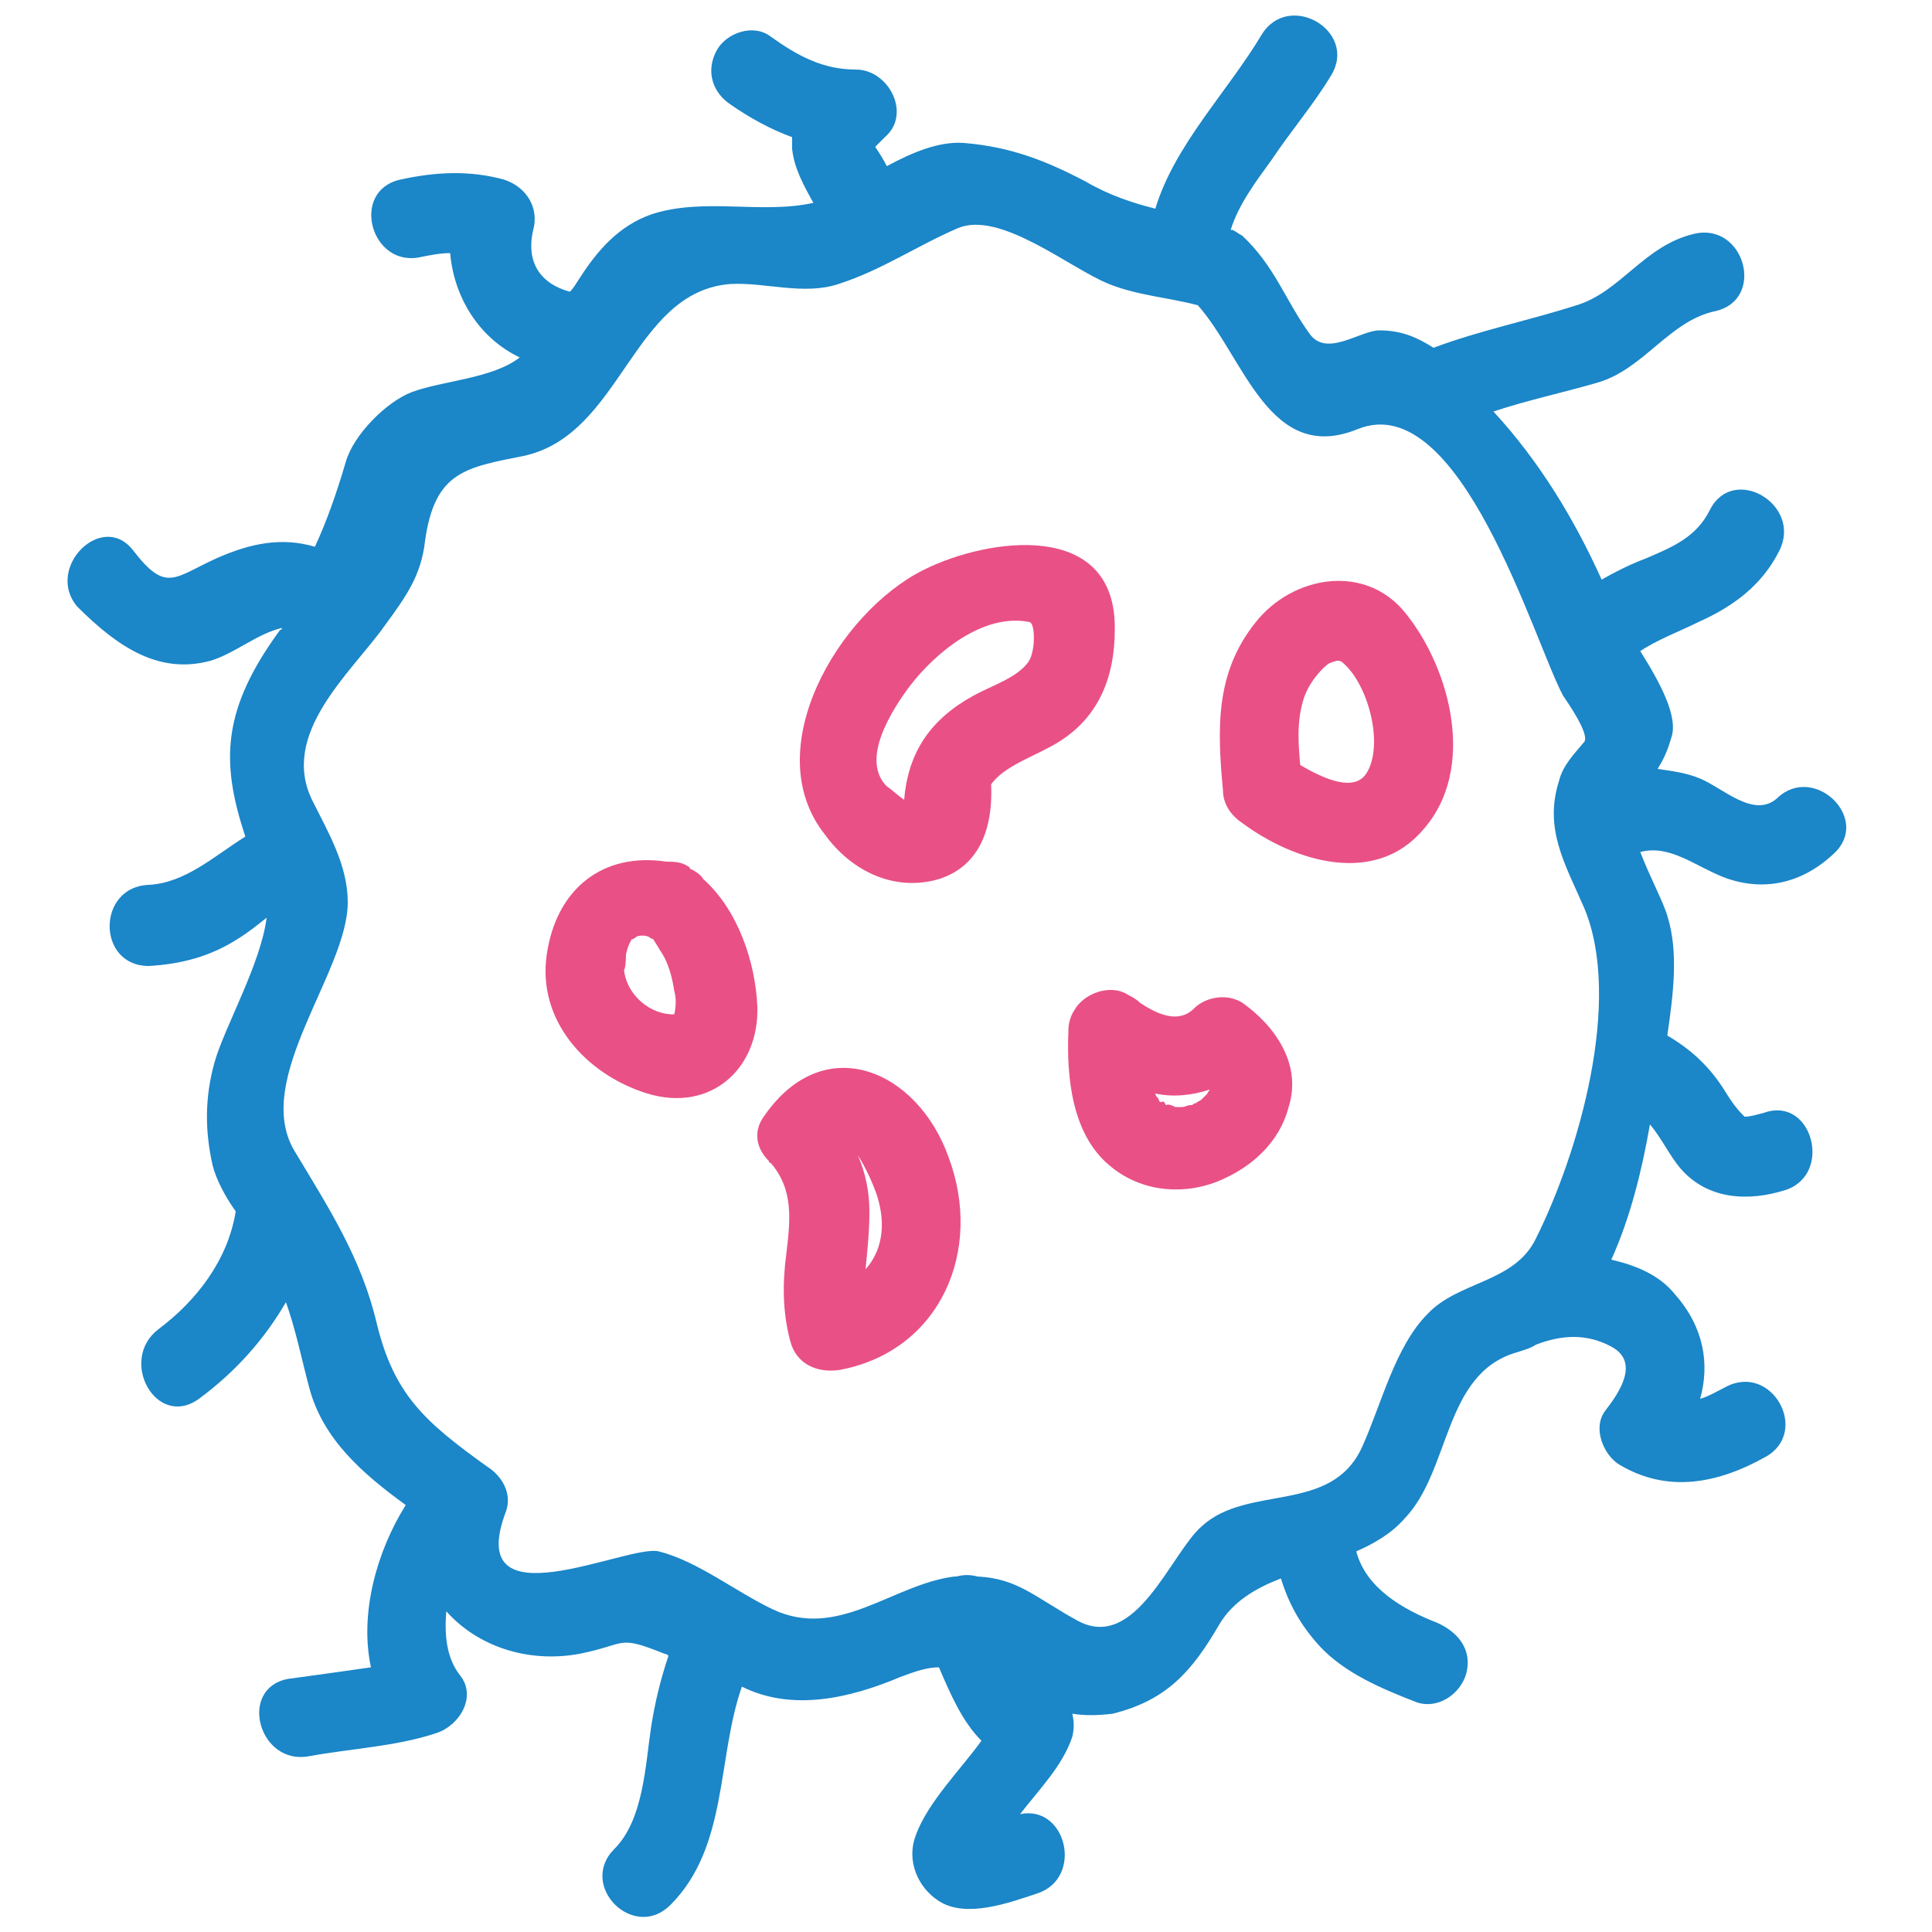
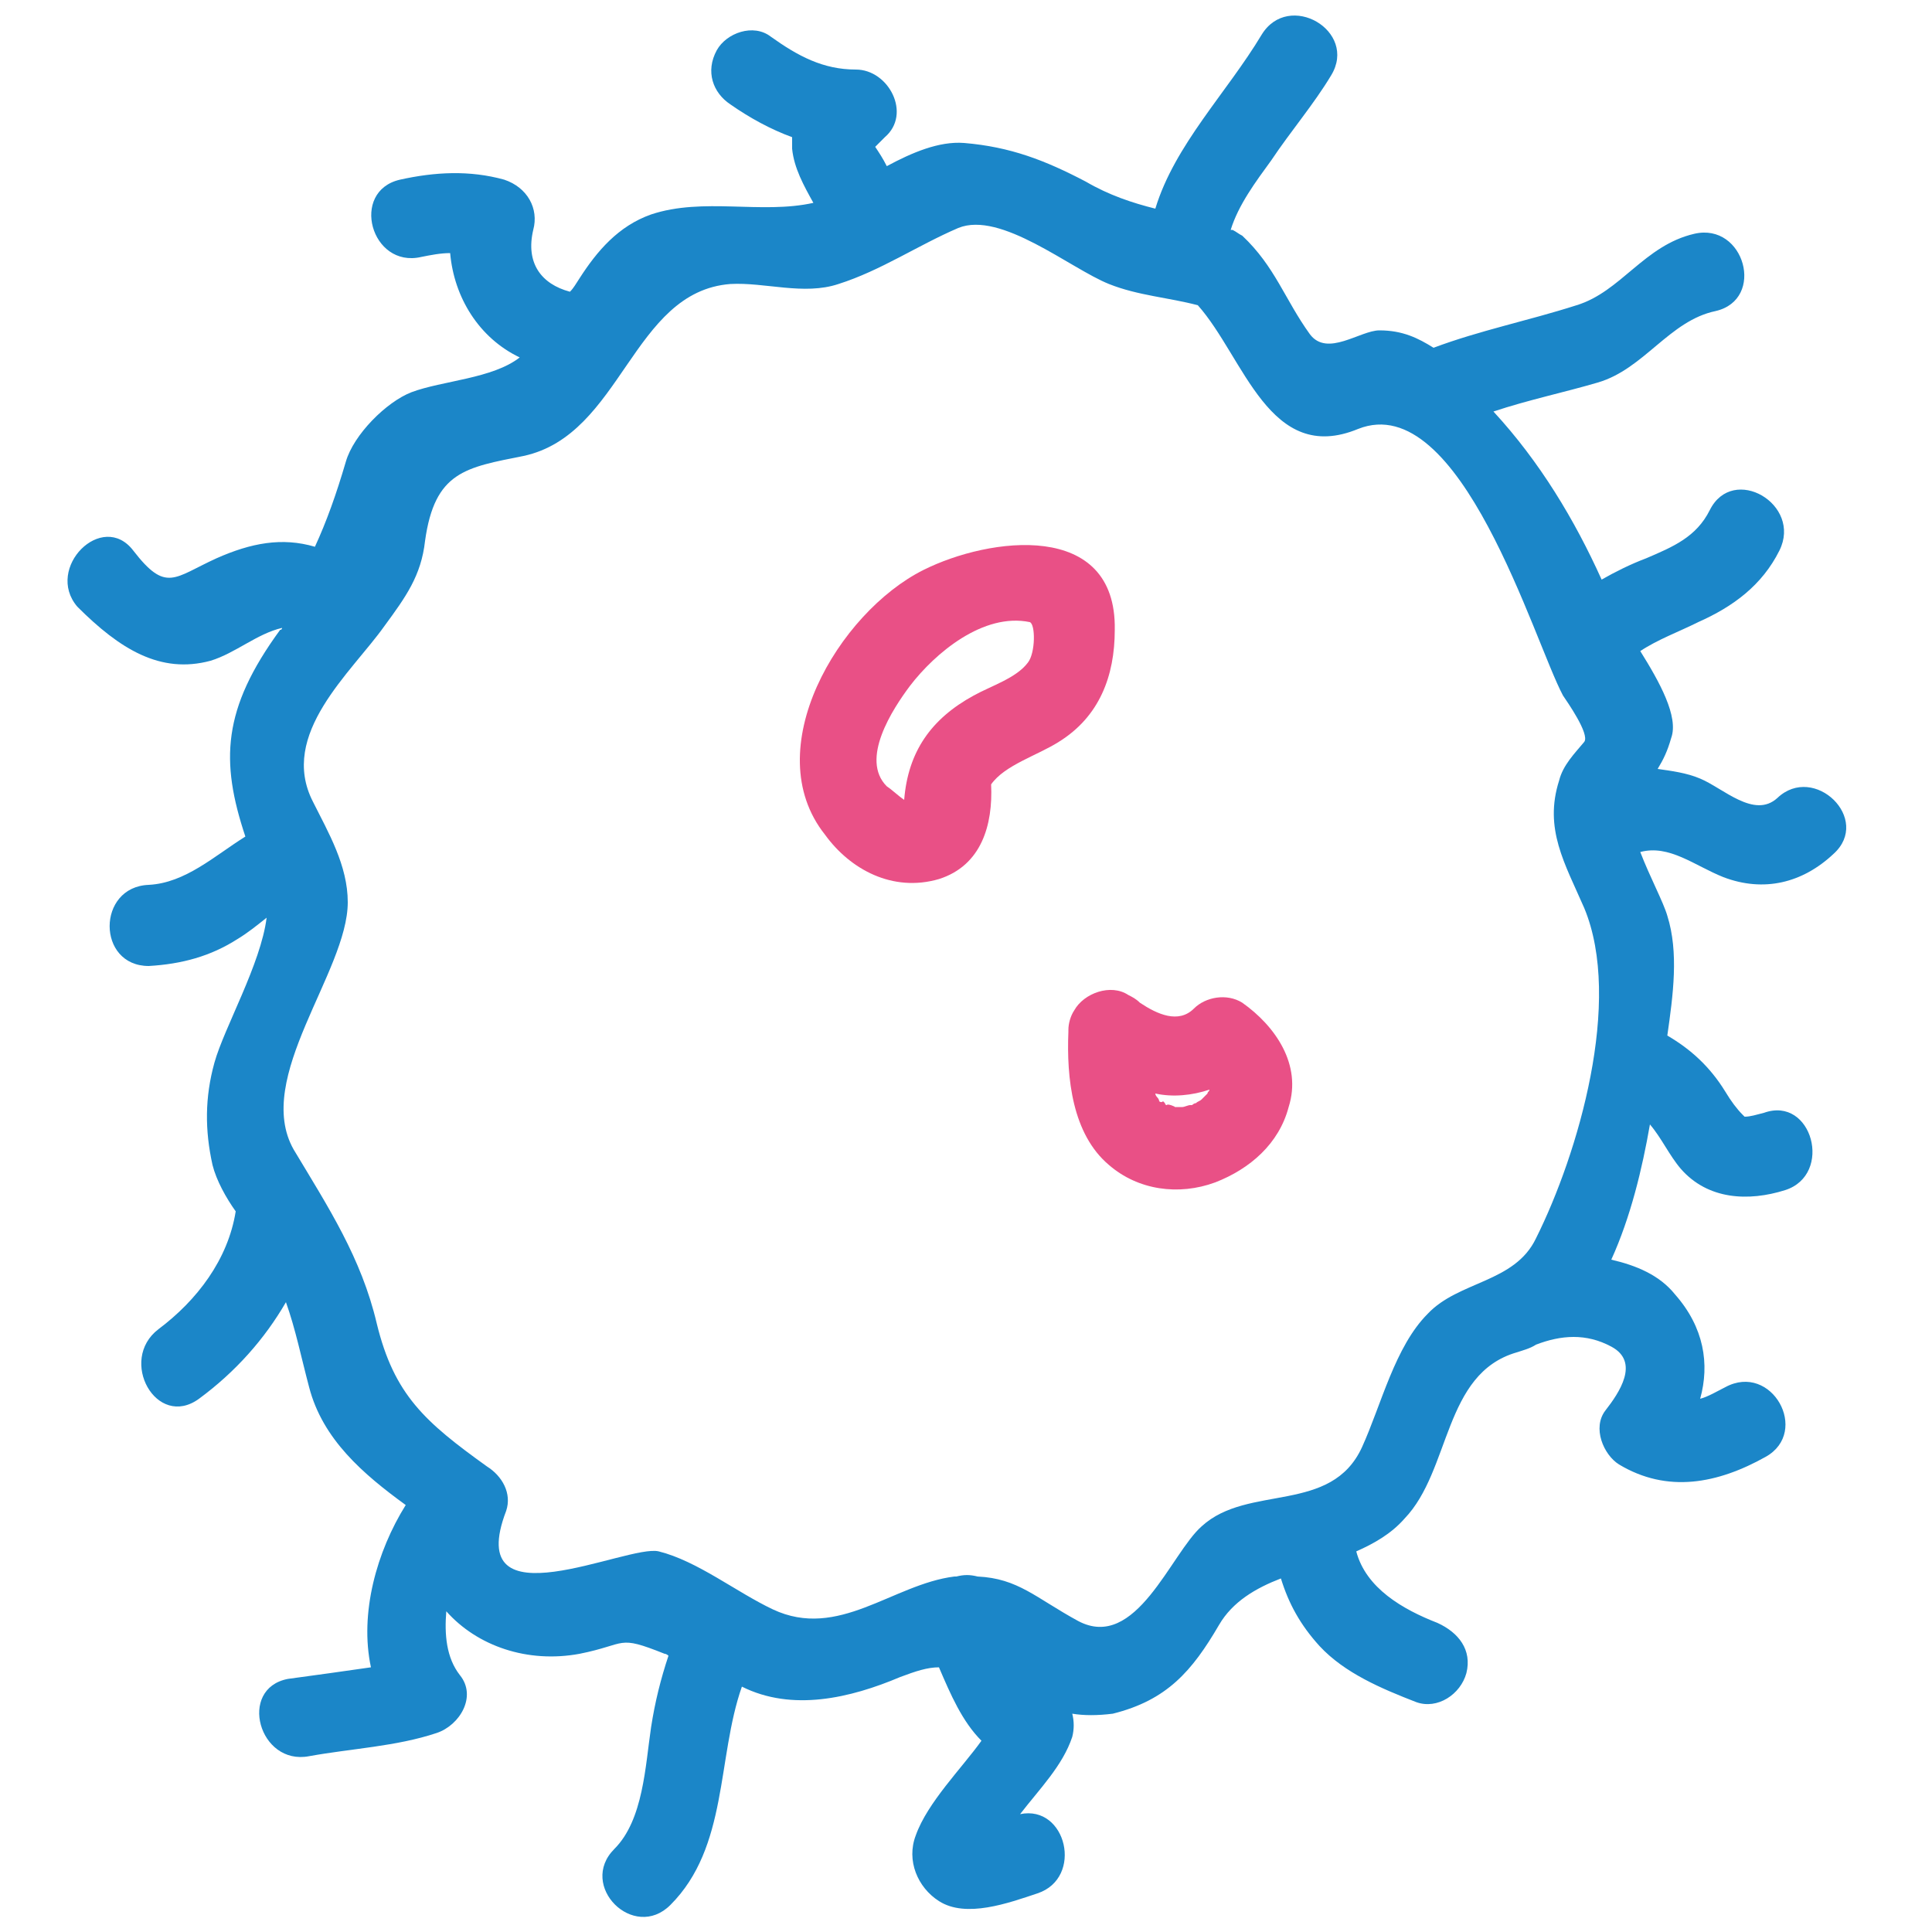
<svg xmlns="http://www.w3.org/2000/svg" version="1.1" id="Layer_1" x="0px" y="0px" viewBox="0 0 100 100" style="enable-background:new 0 0 100 100;" xml:space="preserve">
  <style type="text/css">
	.st0{fill:#1B86C8;}
	.st1{fill:#E95086;}
</style>
  <g>
    <path class="st0" d="M10.9,34.2c1.3-0.4,2.4-1.4,3.7-1.7c0,0,0,0.1-0.1,0.1c-3,4.1-3.1,6.8-1.8,10.7c-1.6,1-3.1,2.4-5,2.5   c-2.7,0.1-2.7,4.2,0,4.2c1.7-0.1,3.2-0.5,4.6-1.4c0.5-0.3,1-0.7,1.5-1.1c-0.3,2.4-2.2,5.7-2.7,7.5c-0.5,1.8-0.5,3.5-0.1,5.3   c0.2,0.8,0.7,1.7,1.2,2.4c-0.4,2.5-2,4.6-4,6.1c-2.1,1.6-0.1,5.2,2.1,3.6c1.9-1.4,3.4-3.1,4.5-5c0.5,1.4,0.8,2.9,1.2,4.4   c0.7,2.7,2.8,4.5,5,6.1c-1.5,2.4-2.4,5.6-1.8,8.4c-1.4,0.2-2.8,0.4-4.3,0.6c-2.6,0.5-1.5,4.5,1.1,4c2.2-0.4,4.5-0.5,6.6-1.2   c1.2-0.4,2.1-1.9,1.2-3c-0.7-0.9-0.8-2.1-0.7-3.3c1.6,1.8,4.2,2.7,6.9,2.2c2.5-0.5,1.9-1,4.4,0c0.1,0,0.2,0.1,0.2,0.1   c-0.4,1.2-0.7,2.4-0.9,3.7c-0.3,2-0.4,4.8-1.9,6.3c-1.9,1.9,1,4.8,2.9,2.9c3-3,2.4-7.6,3.7-11.3c2.6,1.3,5.6,0.6,8.2-0.5   c0.8-0.3,1.4-0.5,2-0.5c0.6,1.4,1.2,2.8,2.2,3.8c-1,1.4-2.8,3.2-3.4,4.9c-0.5,1.3,0.1,2.7,1.2,3.4c1.4,0.9,3.6,0.1,5.1-0.4   c2.4-0.8,1.5-4.6-0.9-4.1c1-1.3,2.2-2.5,2.7-4c0.1-0.4,0.1-0.8,0-1.2c0.6,0.1,1.3,0.1,2.1,0c2.8-0.7,4.1-2.2,5.5-4.6   c0.7-1.2,1.9-1.9,3.2-2.4c0.4,1.3,1,2.4,2,3.5c1.3,1.4,3.2,2.2,5,2.9c1.1,0.4,2.3-0.4,2.6-1.5c0.3-1.2-0.4-2.1-1.5-2.6   c-1.8-0.7-3.7-1.8-4.2-3.7c0.9-0.4,1.8-0.9,2.5-1.7c2.4-2.5,2-7.5,5.8-8.6c0.3-0.1,0.7-0.2,1-0.4c1.3-0.5,2.6-0.6,3.9,0.1   c1.5,0.8,0.4,2.4-0.3,3.3c-0.7,0.9-0.1,2.3,0.7,2.8c2.5,1.5,5.1,1,7.6-0.4c2.3-1.3,0.3-4.9-2.1-3.6c-0.4,0.2-0.9,0.5-1.3,0.6   c0.5-1.8,0.2-3.7-1.3-5.4c-0.8-1-2-1.5-3.3-1.8c1-2.2,1.6-4.7,2-7c0.6,0.7,1,1.6,1.6,2.3c1.4,1.6,3.5,1.7,5.4,1.1   c2.5-0.8,1.4-4.9-1.1-4c-0.4,0.1-0.7,0.2-1,0.2c0,0-0.1-0.1-0.1-0.1c-0.3-0.3-0.6-0.7-0.9-1.2c-0.8-1.3-1.8-2.2-3-2.9   c0.3-2.1,0.6-4.3,0-6.2c-0.2-0.7-0.9-2-1.4-3.3c1.5-0.4,2.8,0.7,4.3,1.3c2.1,0.8,4.1,0.3,5.7-1.2c2-1.8-1-4.7-2.9-2.9   c-1.2,1.1-2.8-0.5-4-1c-0.7-0.3-1.5-0.4-2.2-0.5c0.3-0.5,0.5-0.9,0.7-1.6c0.4-1.1-0.6-2.9-1.6-4.5c0.9-0.6,2-1,3-1.5   c1.8-0.8,3.3-1.9,4.2-3.7c1.2-2.4-2.4-4.5-3.6-2.1c-0.7,1.4-1.9,1.9-3.3,2.5c-0.8,0.3-1.6,0.7-2.3,1.1c-1.4-3.1-3.2-6.1-5.6-8.7   c1.8-0.6,3.7-1,5.4-1.5c2.4-0.7,3.7-3.2,6.1-3.7c2.6-0.6,1.5-4.6-1.1-4c-2.6,0.6-3.8,3-6.1,3.7c-2.5,0.8-5,1.3-7.4,2.2   c-0.8-0.5-1.6-0.9-2.8-0.9c-1,0-2.7,1.4-3.6,0.2c-1.3-1.8-1.8-3.5-3.5-5.1c-0.2-0.1-0.3-0.2-0.5-0.3c0,0,0,0-0.1,0   c0.4-1.3,1.3-2.5,2.1-3.6c1-1.5,2.2-2.9,3.1-4.4c1.4-2.3-2.2-4.4-3.6-2.1c-1.8,3-4.5,5.7-5.5,9c-1.2-0.3-2.4-0.7-3.6-1.4   c-2.1-1.1-3.9-1.8-6.3-2c-1.3-0.1-2.7,0.5-4,1.2c-0.2-0.4-0.4-0.7-0.6-1c0,0,0,0,0,0c0.2-0.2,0.4-0.4,0.5-0.5   c1.4-1.2,0.2-3.5-1.5-3.5c-1.7,0-3-0.7-4.4-1.7c-0.9-0.7-2.3-0.2-2.8,0.7c-0.6,1.1-0.2,2.2,0.7,2.8c1,0.7,2.1,1.3,3.2,1.7   c0,0.2,0,0.4,0,0.6c0.1,1,0.6,1.9,1.1,2.8c-2.7,0.6-5.7-0.3-8.4,0.6c-1.7,0.6-2.8,1.9-3.7,3.3c-0.2,0.3-0.3,0.5-0.5,0.7   c-1.5-0.4-2.3-1.5-1.9-3.2c0.3-1.1-0.3-2.2-1.5-2.6c-1.8-0.5-3.6-0.4-5.4,0c-2.6,0.6-1.5,4.6,1.1,4c0.5-0.1,1-0.2,1.5-0.2   c0.2,2.3,1.5,4.4,3.6,5.4c-1.4,1.1-4,1.2-5.6,1.8c-1.3,0.5-3,2.2-3.4,3.6c-0.5,1.7-1,3.1-1.6,4.4c-1.7-0.5-3.3-0.2-5.1,0.6   c-2.2,1-2.6,1.8-4.3-0.4c-1.6-2.1-4.6,0.9-2.9,2.9C6.2,33.6,8.3,34.9,10.9,34.2z M18,46.7c0-1.9-1-3.6-1.8-5.2   c-1.8-3.5,2-6.7,3.7-9.1c1.1-1.5,1.9-2.6,2.1-4.4c0.5-3.6,2.1-3.8,5.1-4.4c5.1-1.1,5.6-8.5,10.7-8.9c1.8-0.1,3.8,0.6,5.6,0   c2.2-0.7,4.1-2,6.2-2.9c2.2-0.9,5.8,2.1,7.8,2.9c1.5,0.6,3.1,0.7,4.6,1.1c2.4,2.7,3.7,8.3,8.3,6.4c5.3-2.1,9.1,11,10.6,13.8   c0.2,0.3,1.4,2,1.1,2.4c-0.5,0.6-1.1,1.2-1.3,2c-0.8,2.5,0.3,4.3,1.3,6.6c2,4.8-0.3,12.7-2.5,17.1c-1.1,2.3-4,2.2-5.6,3.9   c-1.7,1.7-2.4,4.7-3.4,6.9c-1.6,3.5-5.9,1.9-8.3,4.1c-1.6,1.4-3.4,6.5-6.4,4.9c-2.2-1.2-3.1-2.2-5.2-2.3c-0.4-0.1-0.7-0.1-1.1,0   c0,0-0.1,0-0.1,0c-3.2,0.4-6,3.3-9.4,1.7c-1.9-0.9-3.9-2.5-5.9-3c-1.6-0.4-10.2,3.9-7.9-2.1c0.3-0.9-0.2-1.8-1-2.3   c-3.2-2.3-4.8-3.7-5.7-7.4c-0.8-3.4-2.5-6-4.3-9C13.1,55.8,18,50.3,18,46.7z" />
    <path class="st1" d="M48.6,45.5c2.2-0.7,2.8-2.8,2.7-4.9c0.7-1,2.4-1.5,3.5-2.2c2.1-1.3,2.9-3.4,2.9-5.8c0.1-5.7-6.5-4.8-9.9-3.1   c-4.4,2.2-8.6,9.3-5.1,13.7C44,45,46.2,46.2,48.6,45.5z M47.1,35.5c1.3-1.7,3.8-3.8,6.2-3.3c0.3,0.1,0.3,1.6-0.1,2.1   c-0.6,0.8-1.9,1.2-2.8,1.7c-2.2,1.2-3.4,2.9-3.6,5.4c-0.3-0.2-0.6-0.5-0.9-0.7C44.5,39.3,46.2,36.7,47.1,35.5z" />
    <path class="st1" d="M55.6,52.3c-0.2,0.3-0.3,0.7-0.3,1c0,0,0,0,0,0.1c-0.1,2.4,0.2,5.3,2.1,6.9c1.5,1.3,3.6,1.6,5.5,0.9   c1.8-0.7,3.3-2,3.8-3.9c0.7-2.2-0.7-4.2-2.4-5.4c-0.8-0.5-1.9-0.3-2.5,0.3c-0.8,0.8-1.9,0.3-2.8-0.3c-0.2-0.2-0.4-0.3-0.6-0.4   C57.5,50.9,56.1,51.4,55.6,52.3z M62.1,57C62,57,61.9,57.1,62.1,57L62.1,57z M62.6,56.4c0,0.1-0.1,0.1-0.1,0.2c0,0,0,0,0,0   c-0.1,0.1-0.2,0.2-0.3,0.3c0,0,0,0,0,0C62.1,57,62,57,61.9,57.1c-0.1,0-0.2,0.1-0.2,0.1c0,0-0.1,0-0.1,0c-0.1,0-0.3,0.1-0.4,0.1   c0,0-0.2,0-0.4,0c0.1,0-0.4-0.2-0.4-0.1c0,0-0.1,0-0.1-0.1c0,0-0.1-0.1-0.1-0.1C60.1,57.1,60,57,60,57c0,0,0-0.1-0.1-0.2   c0,0-0.1-0.1-0.1-0.2C60.7,56.8,61.7,56.7,62.6,56.4z" />
-     <path class="st1" d="M39.8,60.1c0,0,0,0.1,0.1,0.1c1.2,1.4,1,3,0.8,4.7c-0.2,1.5-0.2,3,0.2,4.5c0.3,1.2,1.4,1.7,2.6,1.5   c5.2-1,7.4-6.2,5.6-11c-1.6-4.5-6.4-6.6-9.5-2.2C38.9,58.6,39.2,59.5,39.8,60.1z M45.4,61.9c0.5,1.6,0.2,2.9-0.6,3.8   c0.1-1,0.2-2,0.2-3c0-1-0.2-2-0.6-2.9C44.8,60.4,45.2,61.3,45.4,61.9z" />
-     <path class="st1" d="M33.5,56.6c3.3,1,5.8-1.3,5.7-4.5c-0.1-2.3-1-5-2.8-6.6c-0.1-0.2-0.4-0.4-0.6-0.5c0,0,0,0,0,0   c0,0-0.1,0-0.1-0.1c-0.4-0.3-0.8-0.3-1.2-0.3c-3.3-0.5-5.7,1.4-6.2,4.8C27.8,52.8,30.3,55.6,33.5,56.6z M32.4,49.4   c0.1-0.4,0.1-0.4,0.3-0.8c-0.1,0.1,0.3-0.1,0.2-0.1c0.2-0.1,0.5-0.1,0.7,0c0.1,0.1,0.2,0.1,0.2,0.1c0.2,0.3,0.3,0.5,0.5,0.8   c0.3,0.5,0.5,1.2,0.6,1.9c0.1,0.3,0.1,0.8,0,1.2c-0.1,0-0.1,0-0.2,0c-1.3-0.1-2.3-1.2-2.4-2.3C32.4,50.1,32.4,49.4,32.4,49.4z" />
-     <path class="st1" d="M63.3,40.9c0,0.7,0.4,1.3,1,1.7c2.7,2,6.9,3.3,9.4,0.3c2.7-3.1,1.4-8.2-0.9-11.1c-2.1-2.7-5.9-2-7.8,0.4   C62.9,34.8,63,37.7,63.3,40.9C63.3,40.8,63.3,40.8,63.3,40.9z M67.5,36.1c0.2-0.6,0.7-1.3,1.2-1.7c0.1-0.1,0.5-0.2,0.5-0.2   c0.1,0,0.2,0,0.3,0.1c1.3,1.1,2.1,4.1,1.3,5.6c-0.6,1.2-2.3,0.4-3.5-0.3C67.2,38.5,67.1,37.3,67.5,36.1z" />
  </g>
</svg>